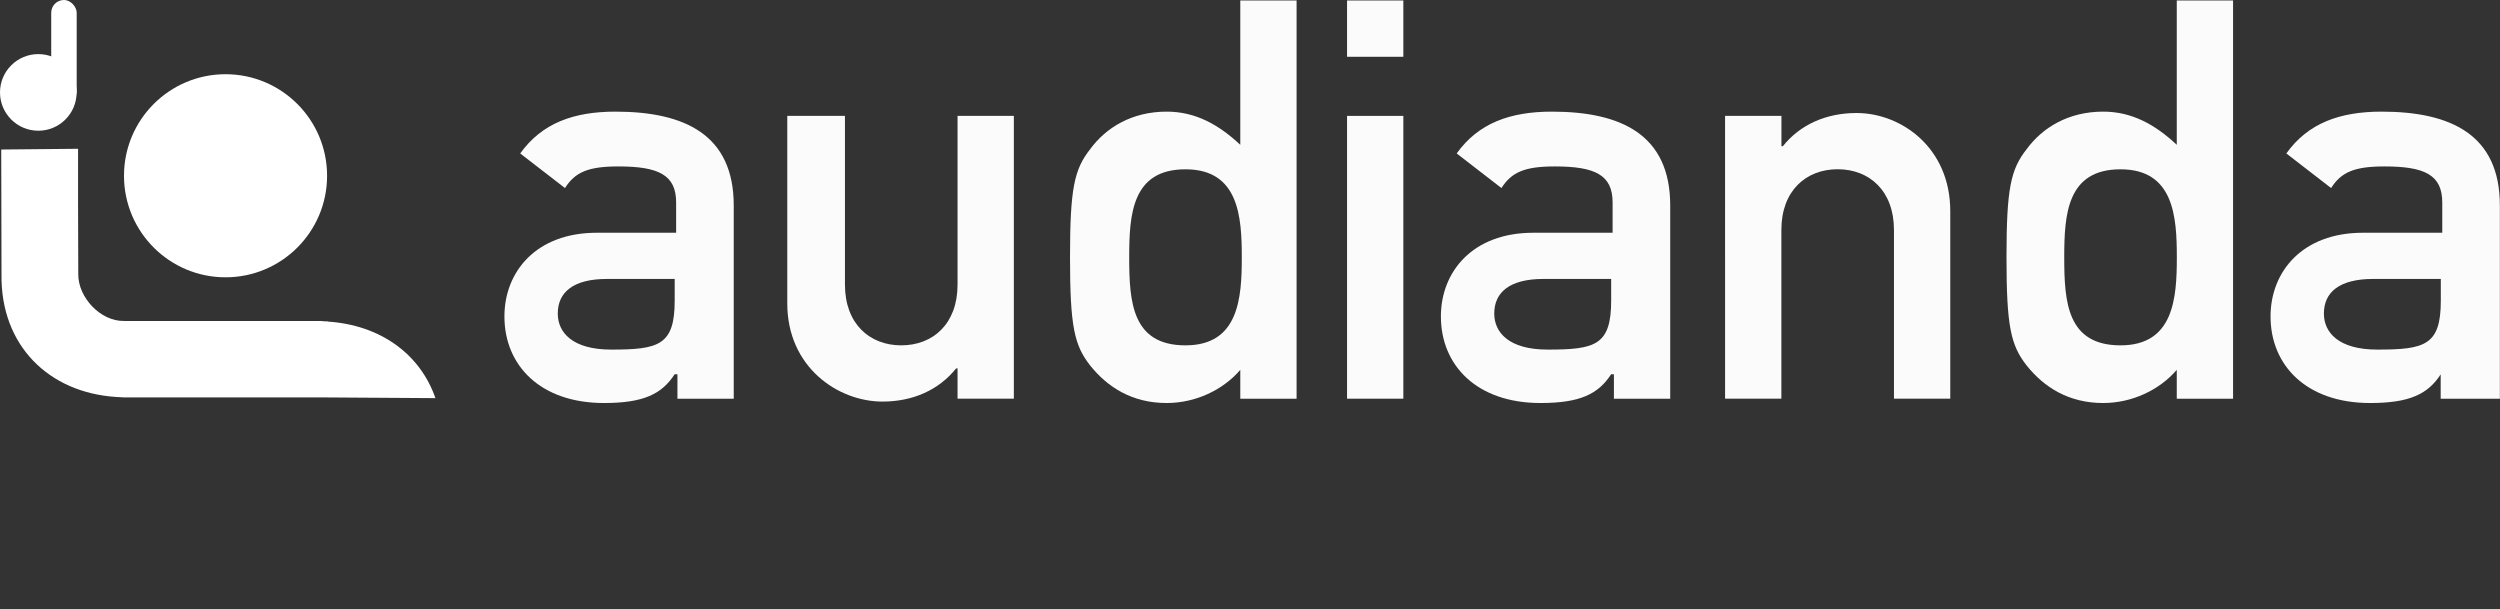
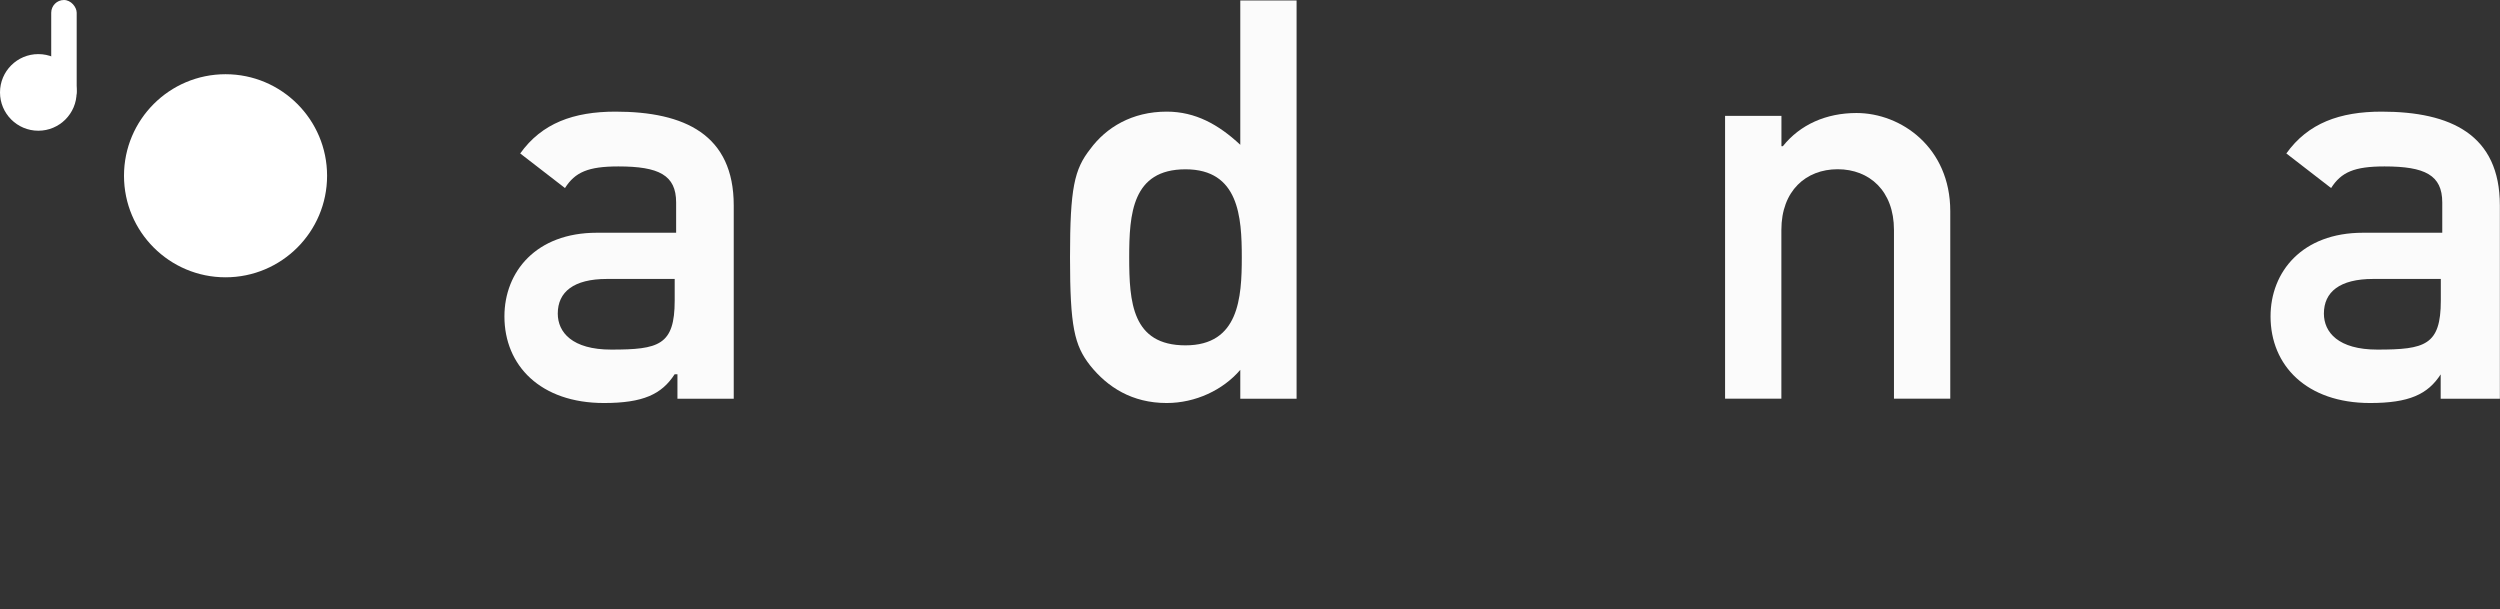
<svg xmlns="http://www.w3.org/2000/svg" id="Layer_2" data-name="Layer 2" viewBox="0 0 364.13 88.71">
  <rect x="0" y="0" width="364.13" height="88.71" fill="#333333" stroke="none" />
  <defs>
    <style>
      .cls-1 {
        fill: #fff;
      }

      .cls-2 {
        opacity: .98;
      }
    </style>
  </defs>
  <g id="Layer_1-2" data-name="Layer 1">
    <g class="cls-2">
      <path class="cls-1" d="m98.27,54.5h0c-1.89,2.94-4.62,4.2-10.3,4.2-9.25,0-14.5-5.46-14.5-12.61,0-6.52,4.62-12.19,13.45-12.19h11.56v-4.41c0-3.99-2.52-5.25-8.41-5.25-4.41,0-6.31.84-7.78,3.15l-6.52-5.04c3.15-4.41,7.78-6.09,13.87-6.09,10.09,0,17.23,3.36,17.23,13.66v28.16h-8.2v-3.57h-.42Zm0-13.87h-9.88c-4.83,0-7.15,1.89-7.15,5.04,0,2.73,2.1,5.25,7.78,5.25,6.94,0,9.25-.63,9.25-7.15v-3.15Z" />
-       <path class="cls-1" d="m114.87,16.88h8.2v24.59c0,5.67,3.57,8.83,8.2,8.83s8.2-3.15,8.2-8.83v-24.59h8.2v41.19h-8.2v-4.41h-.21c-2.52,3.15-6.31,4.83-10.72,4.83-6.52,0-13.87-5.04-13.87-14.29v-27.32h.21Z" />
      <path class="cls-1" d="m180.65,53.87c-2.52,2.94-6.52,4.83-10.72,4.83-5.04,0-8.62-2.31-11.14-5.46-2.31-2.94-2.94-5.67-2.94-15.76s.63-12.82,2.94-15.76c2.31-3.15,6.09-5.46,11.14-5.46,4.2,0,7.57,1.89,10.72,4.83V.07h8.2v58.01h-8.2v-4.2Zm-16.18-16.39c0,6.52.42,12.82,8.2,12.82s8.2-6.94,8.2-12.82-.42-12.82-8.2-12.82-8.2,6.52-8.2,12.82Z" />
-       <path class="cls-1" d="m196.2.07h8.2v8.2h-8.2V.07Zm0,16.81h8.2v41.19h-8.2V16.88Z" />
-       <path class="cls-1" d="m234.67,54.5h0c-1.89,2.94-4.62,4.2-10.3,4.2-9.25,0-14.5-5.46-14.5-12.61,0-6.52,4.62-12.19,13.45-12.19h11.56v-4.41c0-3.99-2.52-5.25-8.41-5.25-4.41,0-6.31.84-7.78,3.15l-6.52-5.04c3.15-4.41,7.78-6.09,13.87-6.09,10.09,0,17.23,3.36,17.23,13.66v28.16h-8.2v-3.57h-.42Zm0-13.87h-9.88c-4.83,0-7.15,1.89-7.15,5.04,0,2.73,2.1,5.25,7.78,5.25,6.94,0,9.25-.63,9.25-7.15v-3.15Z" />
      <path class="cls-1" d="m251.27,16.88h8.2v4.41h.21c2.52-3.15,6.31-4.83,10.72-4.83,6.52,0,13.66,5.04,13.66,14.29v27.32h-8.2v-24.59c0-5.67-3.57-8.83-8.2-8.83s-8.2,3.15-8.2,8.83v24.59h-8.2V16.88h0Z" />
-       <path class="cls-1" d="m317.05,53.87c-2.52,2.94-6.52,4.83-10.72,4.83-5.04,0-8.62-2.31-11.14-5.46-2.31-2.94-2.94-5.67-2.94-15.76s.63-12.82,2.94-15.76c2.31-3.15,6.09-5.46,11.14-5.46,4.2,0,7.57,1.89,10.72,4.83V.07h8.2v58.01h-8.2v-4.2Zm-16.39-16.39c0,6.52.42,12.82,8.2,12.82s8.2-6.94,8.2-12.82-.42-12.82-8.2-12.82-8.2,6.52-8.2,12.82Z" />
      <path class="cls-1" d="m355.51,54.5h0c-1.89,2.94-4.62,4.2-10.3,4.2-9.25,0-14.5-5.46-14.5-12.61,0-6.52,4.62-12.19,13.45-12.19h11.56v-4.41c0-3.99-2.52-5.25-8.41-5.25-4.41,0-6.31.84-7.78,3.15l-6.52-5.04c3.15-4.41,7.78-6.09,13.87-6.09,10.09,0,17.23,3.36,17.23,13.66v28.16h-8.62v-3.57Zm0-13.87h-9.88c-4.83,0-7.15,1.89-7.15,5.04,0,2.73,2.1,5.25,7.78,5.25,6.94,0,9.25-.63,9.25-7.15v-3.15Z" />
    </g>
    <g>
      <circle class="cls-1" cx="32.85" cy="25.6" r="14.79" />
      <g>
        <circle class="cls-1" cx="5.58" cy="13.46" r="5.58" />
        <rect class="cls-1" x="7.46" y="0" width="3.71" height="15.14" rx="1.86" ry="1.86" />
      </g>
-       <path class="cls-1" d="m63.43,58.01c-2.27-6.56-8.16-10.68-15.69-11.17v-.04s-.47,0-.47,0c-.2,0-.39-.05-.59-.05h-17.57s-11.04,0-11.04,0c-3.42.06-6.67-3.4-6.67-6.77l-.03-10.53v-7.78s-11.19.11-11.19.11l.04,18.19c-.15,10.33,6.87,17.22,16.7,17.85h0s.23.01.23.01c.28.02.55.04.83.05h17.58s11.03,0,11.03,0l16.84.11Z" />
    </g>
  </g>
</svg>